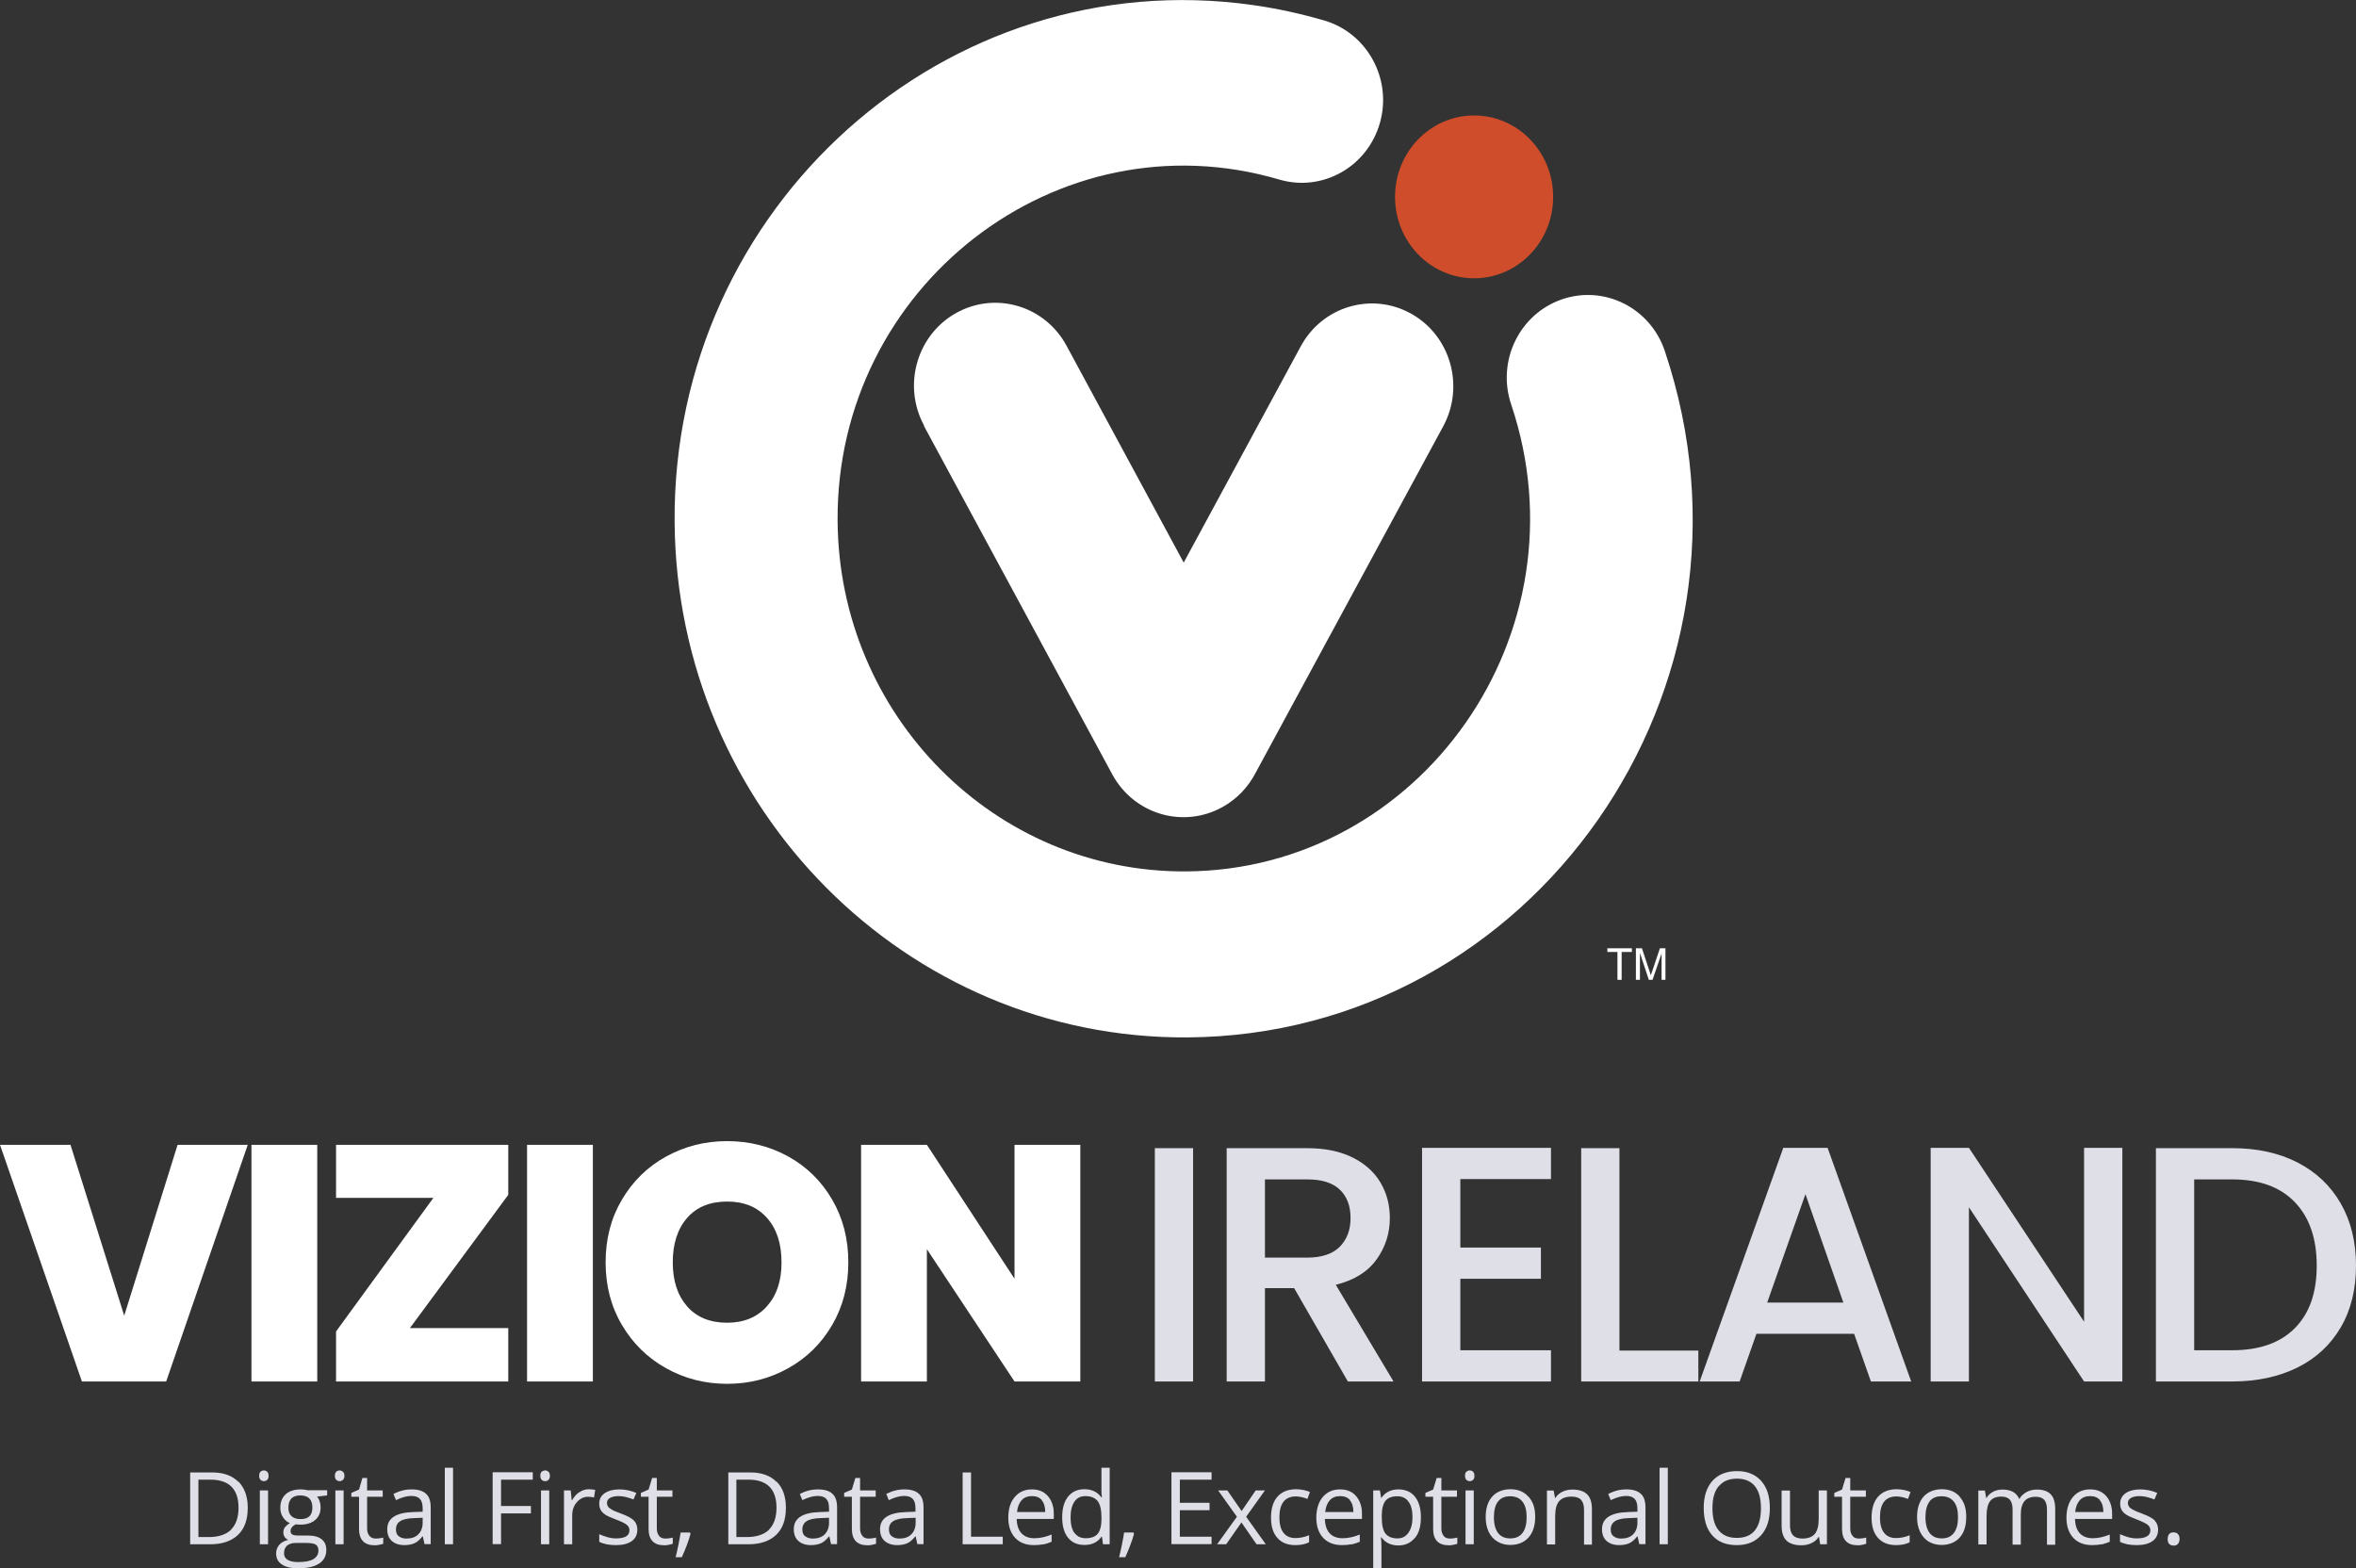
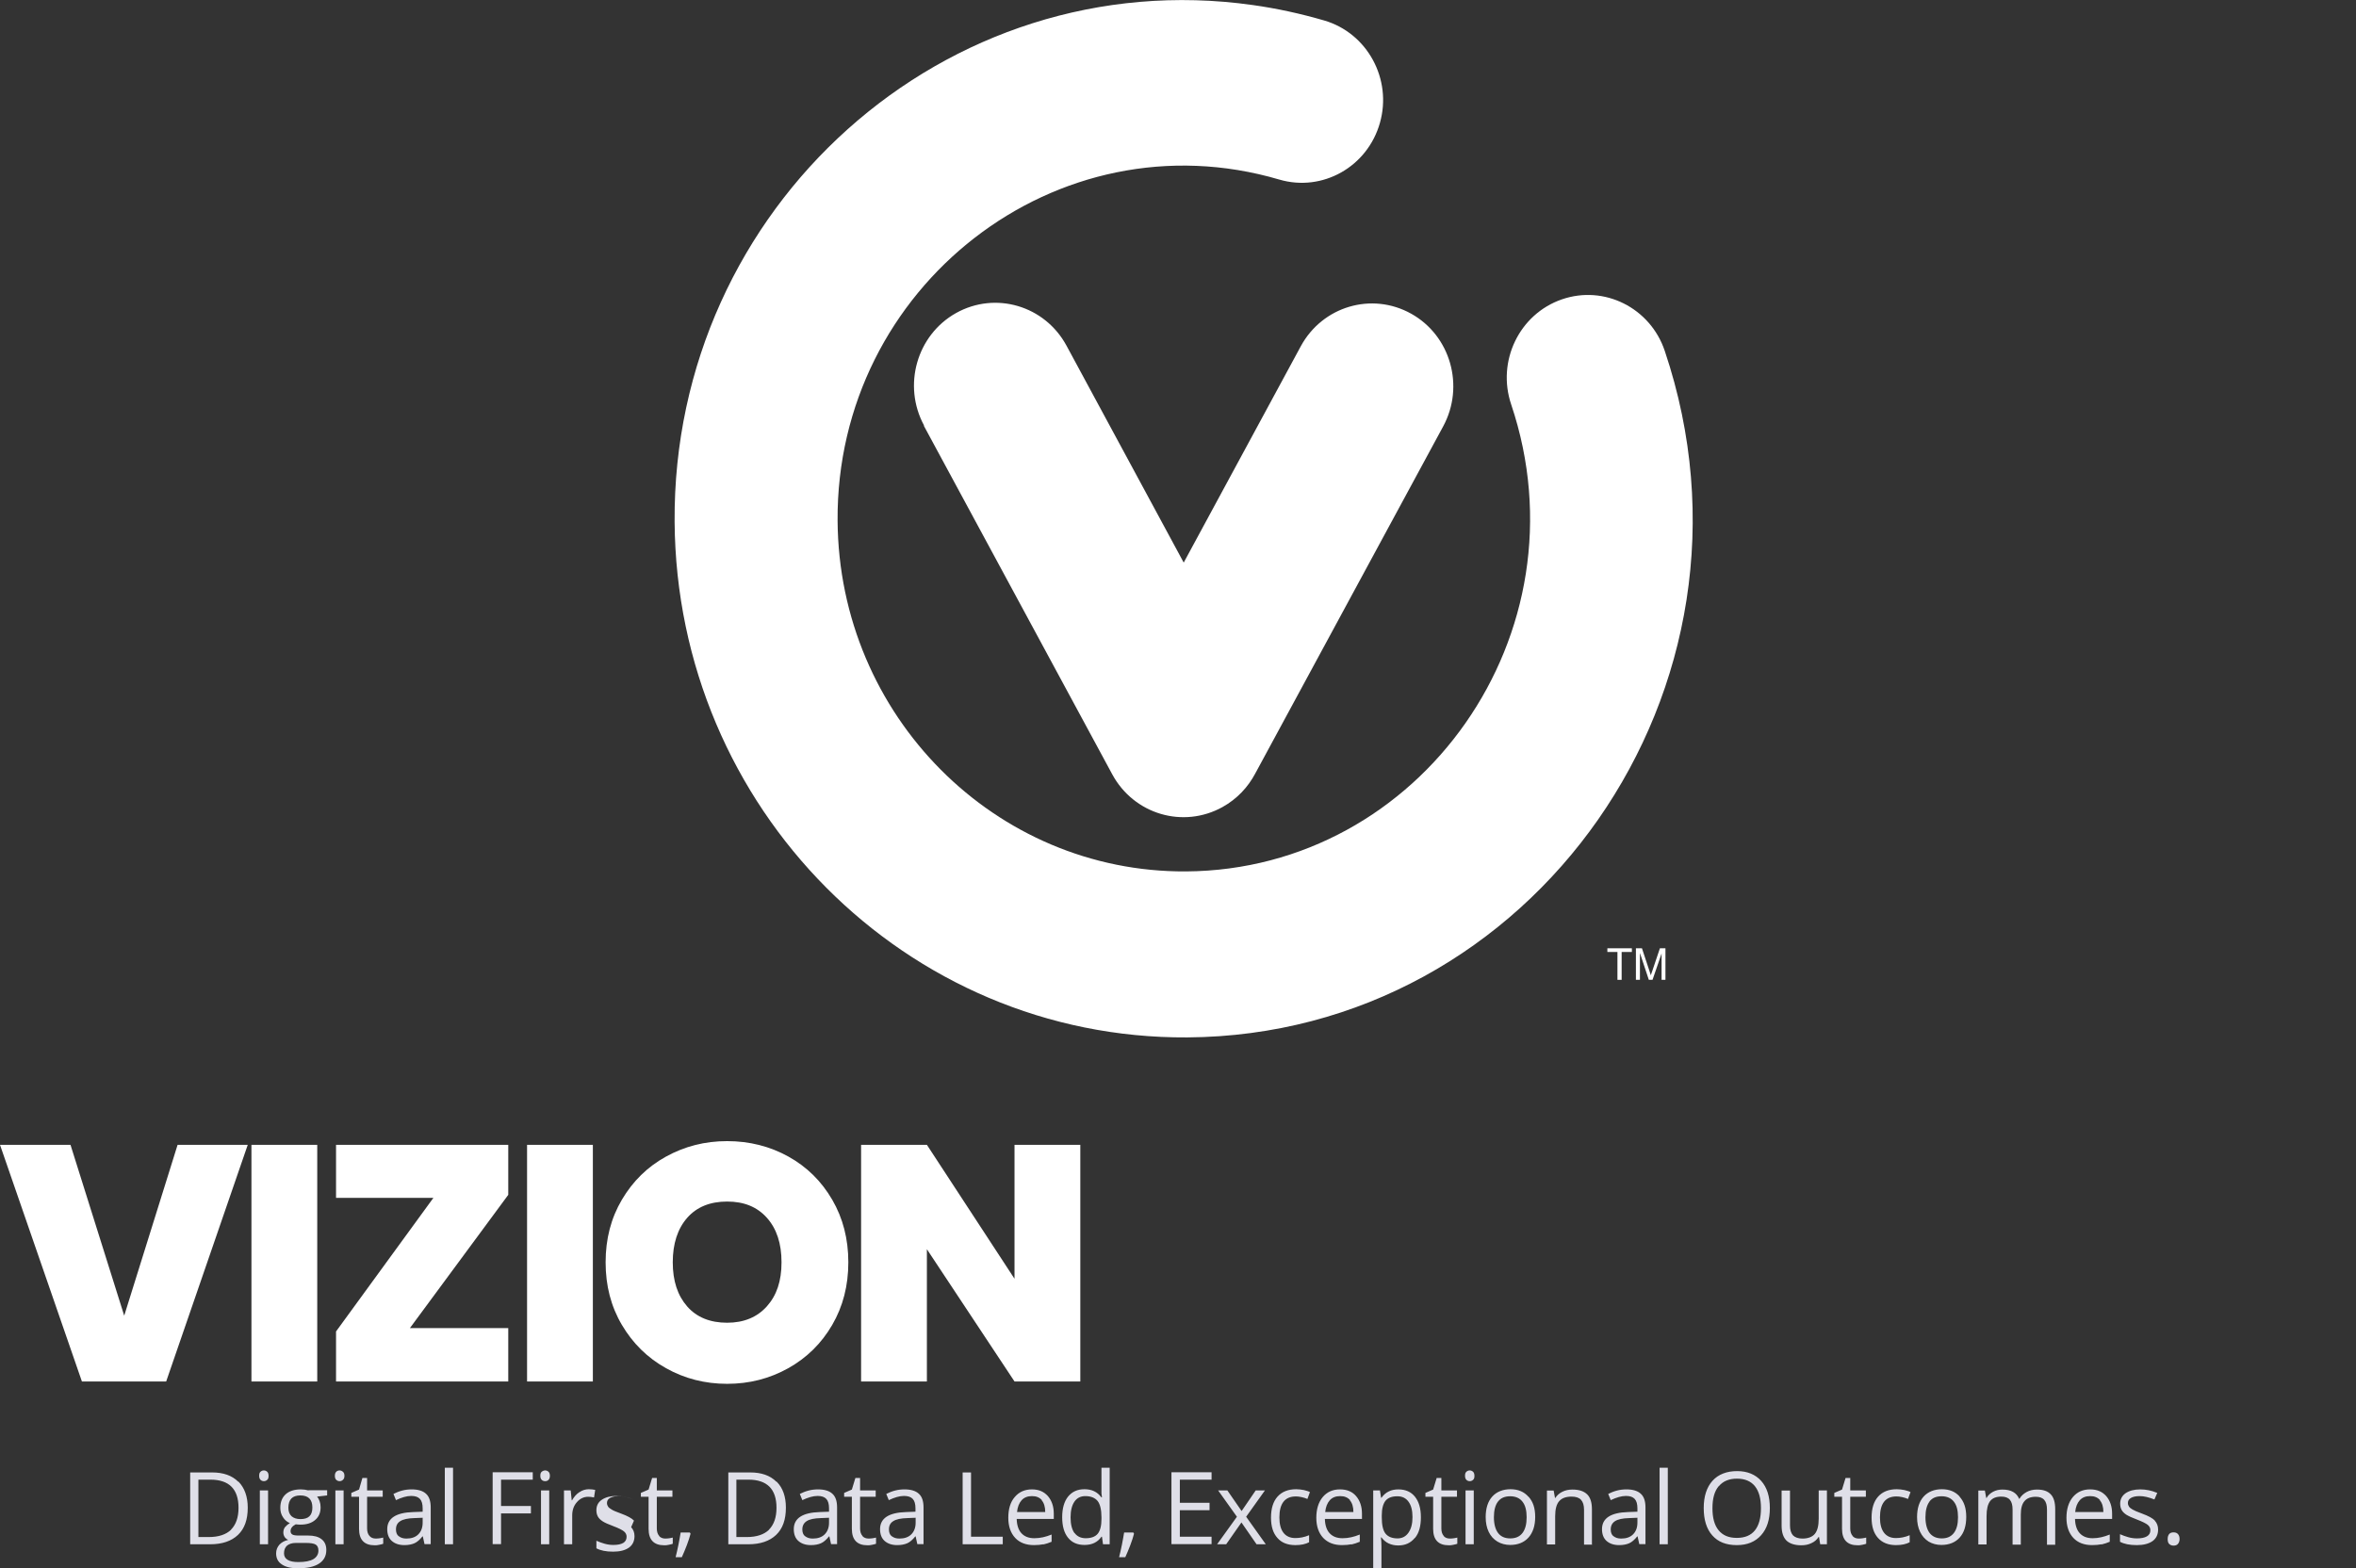
<svg xmlns="http://www.w3.org/2000/svg" id="Layer_2" width="140.36" height="93.45" viewBox="0 0 140.36 93.45">
  <rect x="0" y="0" width="140.36" height="93.45" fill="#333333" stroke="none" />
  <defs>
    <style>.cls-1{fill:#fff;}.cls-2{fill:none;}.cls-3{clip-path:url(#clippath-1);}.cls-4{fill:#d04d2b;}.cls-5{fill:#dfdfe8;}.cls-6{clip-path:url(#clippath);}</style>
    <clipPath id="clippath">
      <rect class="cls-2" width="140.36" height="93.45" />
    </clipPath>
    <clipPath id="clippath-1">
      <rect class="cls-2" width="140.36" height="93.45" />
    </clipPath>
  </defs>
  <g id="Layer_1-2">
    <g class="cls-6">
      <path class="cls-1" d="M55.05,25.35c-1.29-2.39-.43-5.39,1.91-6.7,2.35-1.31,5.29-.44,6.58,1.95l6.98,12.92,6.97-12.88c1.29-2.39,4.23-3.26,6.58-1.95,2.35,1.31,3.2,4.32,1.91,6.71l-11.2,20.69c-.43.81-1.08,1.51-1.94,1.99-2.35,1.31-5.29.44-6.58-1.95l-11.22-20.76Z" />
    </g>
    <polygon class="cls-1" points="96.36 58.38 96.36 56.72 95.76 56.72 95.76 56.5 97.22 56.5 97.22 56.72 96.61 56.72 96.61 58.38 96.36 58.38" />
    <g class="cls-3">
      <path class="cls-1" d="M97.46,58.38v-1.88h.36l.44,1.33c.04.12.07.22.09.28.02-.07.05-.17.1-.3l.44-1.31h.33v1.88h-.23v-1.57l-.54,1.57h-.22l-.53-1.6v1.6h-.23Z" />
      <path class="cls-1" d="M90.03,24.1c-.87-2.58.48-5.38,3.01-6.26,2.53-.88,5.28.5,6.14,3.07,6.74,20.04-7.84,40.77-28.45,40.9-16.74.1-30.42-13.65-30.54-30.72C40.06,12.34,56.34-2.28,74.63.3c1.43.2,2.85.51,4.26.92,2.57.75,4.06,3.49,3.32,6.1-.74,2.62-3.42,4.13-5.99,3.38-13.24-3.9-26.42,6.39-26.32,20.33.08,11.61,9.38,20.96,20.76,20.89,13.99-.09,23.95-14.21,19.37-27.82" />
-       <path class="cls-4" d="M87.82,6.88c2.6,0,4.71,2.17,4.71,4.85s-2.11,4.85-4.71,4.85-4.71-2.17-4.71-4.85,2.11-4.85,4.71-4.85" />
-       <path class="cls-5" d="M132.98,80.45h-2.26v-10.18h2.26c1.63,0,2.87.45,3.74,1.36.87.91,1.3,2.17,1.3,3.78s-.43,2.84-1.3,3.72-2.11,1.32-3.74,1.32M132.98,68.41h-4.54v13.9h4.54c1.48,0,2.78-.28,3.89-.83,1.11-.55,1.97-1.35,2.58-2.39s.91-2.27.91-3.68-.3-2.65-.91-3.71-1.47-1.87-2.58-2.44c-1.11-.57-2.41-.85-3.89-.85M126.44,68.39h-2.28v10.36l-6.86-10.36h-2.28v13.92h2.28v-10.38l6.86,10.38h2.28v-13.92ZM105.28,77.61l2.28-6.46,2.26,6.46h-4.54ZM111.46,82.31h2.4l-4.98-13.92h-2.64l-4.98,13.92h2.38l1-2.84h5.82l1,2.84ZM96.48,68.41h-2.28v13.9h6.98v-1.84h-4.7v-12.06ZM92.4,70.25v-1.86h-7.68v13.92h7.68v-1.86h-5.4v-4.26h4.8v-1.86h-4.8v-4.08h5.4ZM75.36,70.27h2.52c.87,0,1.51.2,1.94.61.43.41.64.97.64,1.69s-.22,1.29-.65,1.72c-.43.43-1.08.64-1.93.64h-2.52v-4.66ZM83.02,82.31l-3.44-5.76c1.09-.27,1.9-.77,2.43-1.51s.79-1.56.79-2.47c0-.77-.18-1.47-.55-2.1-.37-.63-.92-1.13-1.66-1.5-.74-.37-1.64-.56-2.71-.56h-4.8v13.9h2.28v-5.56h1.74l3.2,5.56h2.72ZM68.8,82.31h2.28v-13.9h-2.28v13.9Z" />
      <path class="cls-1" d="M64.36,68.21h-3.92v7.98l-5.22-7.98h-3.92v14.1h3.92v-7.88l5.22,7.88h3.92v-14.1ZM43.32,78.81c-1.01,0-1.81-.32-2.38-.97-.57-.65-.86-1.52-.86-2.63s.29-2,.86-2.65c.57-.65,1.37-.97,2.38-.97s1.79.32,2.37.97c.58.65.87,1.53.87,2.65s-.29,1.97-.87,2.62c-.58.65-1.37.98-2.37.98M43.32,82.45c1.32,0,2.53-.31,3.64-.93,1.11-.62,1.98-1.48,2.62-2.58.64-1.1.96-2.34.96-3.73s-.32-2.63-.96-3.73-1.51-1.96-2.61-2.57c-1.1-.61-2.32-.92-3.65-.92s-2.53.31-3.64.92c-1.11.61-1.98,1.47-2.63,2.57-.65,1.1-.97,2.34-.97,3.73s.32,2.63.97,3.73c.65,1.1,1.52,1.96,2.63,2.58,1.11.62,2.32.93,3.64.93M31.4,82.31h3.92v-14.1h-3.92v14.1ZM30.28,71.19v-2.98h-10.26v3.16h5.8l-5.8,7.96v2.98h10.26v-3.18h-5.86l5.86-7.94ZM14.98,82.31h3.92v-14.1h-3.92v14.1ZM10.58,68.21l-3.18,10.18-3.2-10.18H0l4.88,14.1h5.02l4.86-14.1h-4.18Z" />
-       <path class="cls-5" d="M129.24,92c.07.06.15.09.25.09.11,0,.2-.03.26-.1.06-.07.1-.17.1-.29s-.03-.23-.1-.3c-.06-.07-.15-.1-.26-.1s-.2.03-.26.1c-.06.07-.09.17-.09.3,0,.14.03.24.1.3M128.38,90.6c-.13-.14-.39-.28-.77-.42-.28-.1-.46-.18-.56-.24-.1-.06-.17-.11-.21-.17-.04-.06-.07-.13-.07-.22,0-.13.06-.23.18-.3.12-.07.29-.11.52-.11.26,0,.55.07.88.2l.17-.39c-.33-.14-.67-.21-1.01-.21-.37,0-.66.08-.88.23-.21.15-.32.36-.32.62,0,.15.03.27.09.38.06.11.16.2.28.28.13.08.34.18.64.29.31.12.53.23.63.31.11.09.16.2.16.32,0,.17-.07.29-.21.37-.14.08-.33.12-.59.12-.16,0-.33-.02-.51-.07-.18-.05-.34-.11-.5-.18v.45c.24.13.57.2,1,.2.4,0,.71-.08.94-.24.22-.16.33-.39.33-.69,0-.21-.07-.39-.2-.53M125.1,89.39c.14.16.21.4.21.7h-1.68c.03-.3.12-.53.27-.7.15-.17.36-.25.62-.25s.45.08.59.24M125.2,92.02c.15-.03.32-.09.49-.16v-.43c-.34.14-.68.22-1.02.22-.33,0-.58-.1-.76-.29-.18-.19-.28-.48-.29-.86h2.21v-.31c0-.43-.12-.78-.35-1.05-.24-.27-.55-.4-.96-.4-.43,0-.77.15-1.03.46-.25.3-.38.72-.38,1.23s.14.91.41,1.2c.27.29.65.43,1.12.43.22,0,.4-.02.56-.05M122.44,92.01v-2.09c0-.41-.09-.71-.27-.89-.18-.19-.45-.28-.82-.28-.23,0-.44.05-.62.15-.18.1-.32.23-.42.4h-.02c-.15-.36-.48-.55-.99-.55-.21,0-.39.04-.56.13-.17.09-.3.21-.39.37h-.02l-.08-.44h-.39v3.21h.49v-1.68c0-.42.07-.71.21-.9.14-.18.36-.27.67-.27.23,0,.4.06.51.19.11.13.16.32.16.58v2.09h.49v-1.79c0-.36.07-.63.22-.8.14-.17.37-.26.67-.26.23,0,.4.06.51.19.11.13.16.32.16.58v2.09h.49ZM114.95,89.46c.16-.21.4-.31.72-.31s.57.11.73.32c.17.21.25.52.25.93s-.08.72-.25.94-.41.32-.72.32-.56-.11-.72-.32c-.16-.21-.25-.53-.25-.94s.08-.72.24-.93M116.76,89.18c-.26-.3-.62-.45-1.07-.45s-.83.15-1.09.44c-.26.29-.39.7-.39,1.22,0,.34.06.63.18.88.12.25.29.44.51.58.22.13.48.2.76.2.46,0,.83-.15,1.09-.44.26-.29.39-.7.39-1.23s-.13-.91-.4-1.21M113.77,91.9v-.43c-.28.12-.56.17-.82.17-.31,0-.55-.11-.71-.32-.16-.21-.24-.51-.24-.91,0-.83.33-1.25.98-1.25.1,0,.21.01.34.04.13.03.24.06.35.11l.15-.41c-.09-.05-.21-.08-.36-.12-.15-.03-.31-.05-.46-.05-.48,0-.85.15-1.11.44-.26.29-.39.71-.39,1.25s.13.93.38,1.21c.26.29.62.43,1.08.43.33,0,.6-.06.81-.17M110.37,91.51c-.09-.1-.14-.25-.14-.44v-1.89h.93v-.38h-.93v-.74h-.28l-.21.69-.46.2v.23h.46v1.91c0,.65.31.98.93.98.08,0,.17,0,.28-.03.1-.02.18-.04.23-.06v-.37s-.11.03-.19.04c-.08.01-.16.02-.25.02-.16,0-.29-.05-.38-.16M106.14,88.8v2.1c0,.41.1.7.29.89.19.18.49.28.88.28.23,0,.43-.04.61-.13.18-.08.32-.2.42-.36h.03l.07.43h.4v-3.21h-.49v1.69c0,.42-.08.72-.23.9-.15.18-.4.28-.74.28-.25,0-.44-.07-.56-.19-.12-.13-.18-.33-.18-.59v-2.08h-.49ZM102.4,88.55c.25-.3.61-.45,1.08-.45s.83.15,1.07.45c.24.3.36.73.36,1.31s-.12,1.02-.36,1.32c-.24.3-.6.45-1.08.45s-.83-.15-1.08-.45-.37-.74-.37-1.32.12-1.01.37-1.31M104.93,88.24c-.35-.39-.83-.59-1.44-.59s-1.12.19-1.47.58c-.34.38-.52.92-.52,1.62s.17,1.25.51,1.63c.34.39.83.58,1.46.58s1.1-.2,1.45-.59c.35-.39.52-.93.52-1.62s-.17-1.23-.52-1.62M99.36,87.45h-.49v4.56h.49v-4.56ZM96.12,91.53c-.11-.09-.16-.23-.16-.4,0-.23.09-.39.26-.5.17-.11.45-.17.84-.18l.49-.02v.29c0,.3-.09.53-.26.7-.17.17-.41.25-.71.25-.19,0-.34-.05-.45-.14M98.03,92.01v-2.19c0-.38-.09-.65-.28-.82-.18-.17-.47-.26-.85-.26-.19,0-.38.02-.57.07-.19.05-.36.12-.52.2l.15.37c.34-.16.64-.25.91-.25.24,0,.41.06.52.18.11.12.16.31.16.56v.2l-.55.02c-1.04.03-1.56.37-1.56,1.02,0,.3.09.54.27.7.18.16.43.25.75.25.24,0,.44-.04.6-.11.16-.07.32-.21.48-.41h.02l.1.46h.36ZM94.84,92.01v-2.09c0-.41-.1-.71-.29-.89-.2-.19-.49-.28-.87-.28-.22,0-.42.04-.6.13s-.32.21-.42.37h-.02l-.08-.44h-.4v3.21h.49v-1.68c0-.42.08-.72.24-.9.16-.18.4-.27.74-.27.25,0,.44.06.56.19.12.13.18.33.18.59v2.08h.49ZM89.25,89.46c.16-.21.4-.31.72-.31s.57.11.73.32c.17.21.25.52.25.93s-.08.72-.25.94-.41.32-.73.32-.56-.11-.72-.32c-.16-.21-.25-.53-.25-.94s.08-.72.24-.93M91.06,89.18c-.26-.3-.62-.45-1.07-.45s-.83.15-1.09.44c-.26.29-.39.7-.39,1.22,0,.34.06.63.18.88.12.25.29.44.52.58.22.13.48.2.76.2.46,0,.83-.15,1.09-.44.26-.29.4-.7.4-1.23s-.13-.91-.4-1.21M87.36,88.17c.05.05.12.08.2.08s.15-.03.2-.08c.06-.05.08-.13.08-.24s-.03-.19-.08-.24c-.06-.05-.12-.08-.2-.08-.08,0-.15.03-.2.08-.06.05-.08.13-.08.24s.03.19.08.24M87.8,88.8h-.49v3.21h.49v-3.21ZM86.01,91.51c-.09-.1-.14-.25-.14-.44v-1.89h.93v-.38h-.93v-.74h-.28l-.21.69-.46.2v.23h.46v1.91c0,.65.31.98.93.98.08,0,.17,0,.28-.03.1-.02.18-.04.23-.06v-.37s-.11.03-.19.04c-.08.01-.16.02-.25.02-.16,0-.29-.05-.38-.16M83.91,89.47c.16.21.24.52.24.92s-.08.7-.24.93c-.16.23-.38.34-.65.34-.33,0-.57-.1-.72-.29-.15-.19-.22-.52-.22-.97v-.11c0-.4.08-.69.22-.87.15-.18.38-.27.71-.27.29,0,.51.11.66.32M84.3,91.63c.24-.29.35-.7.35-1.23s-.12-.93-.35-1.22c-.23-.29-.56-.44-.99-.44-.22,0-.41.04-.57.12-.17.08-.31.2-.44.38h-.02l-.07-.44h-.4v4.65h.49v-1.32c0-.17-.01-.35-.03-.53h.03c.12.16.26.28.43.36.17.08.36.12.57.12.42,0,.74-.15.98-.44M80.42,89.39c.14.16.21.4.21.7h-1.68c.03-.3.12-.53.27-.7.15-.17.36-.25.62-.25s.45.08.59.24M80.52,92.02c.15-.03.32-.09.49-.16v-.43c-.34.14-.68.22-1.03.22-.33,0-.58-.1-.76-.29-.18-.19-.28-.48-.29-.86h2.21v-.31c0-.43-.12-.78-.35-1.05-.23-.27-.55-.4-.96-.4-.43,0-.77.15-1.03.46-.25.3-.38.72-.38,1.23s.14.91.41,1.2c.28.29.65.43,1.12.43.22,0,.4-.02.56-.05M77.99,91.9v-.43c-.28.12-.56.17-.82.17-.31,0-.55-.11-.71-.32s-.24-.51-.24-.91c0-.83.33-1.25.98-1.25.1,0,.21.01.34.04.13.03.24.06.35.11l.15-.41c-.09-.05-.21-.08-.36-.12-.15-.03-.31-.05-.46-.05-.48,0-.85.15-1.11.44-.26.29-.39.71-.39,1.25s.13.93.38,1.21c.25.29.61.43,1.08.43.33,0,.6-.06.81-.17M72.5,92.01h.55l.91-1.3.9,1.3h.55l-1.17-1.64,1.12-1.57h-.55l-.84,1.23-.85-1.23h-.55l1.12,1.57-1.18,1.64ZM72.18,91.56h-1.89v-1.58h1.77v-.44h-1.77v-1.38h1.89v-.44h-2.39v4.28h2.39v-.45ZM66.97,91.31c-.03.18-.07.42-.13.72-.06.3-.12.55-.17.75h.37c.1-.22.2-.46.3-.72.1-.26.17-.49.22-.68l-.04-.07h-.53ZM64.01,91.34c-.15-.21-.23-.52-.23-.93s.08-.72.23-.94c.15-.22.37-.33.65-.33.33,0,.57.1.73.29.15.19.23.52.23.97v.1c0,.4-.07.69-.22.88-.15.18-.39.27-.72.27-.29,0-.51-.11-.66-.31M65.71,92.01h.4v-4.56h-.49v1.53s.03.23.03.23h-.04c-.23-.32-.57-.48-1-.48s-.74.15-.98.44c-.23.29-.35.7-.35,1.23s.12.94.35,1.22c.23.29.56.43.98.43.45,0,.78-.16,1.01-.49h.03l.06.43ZM62.06,89.39c.14.16.21.4.21.7h-1.68c.03-.3.12-.53.27-.7.15-.17.36-.25.62-.25s.45.08.59.24M62.16,92.02c.15-.03.32-.09.49-.16v-.43c-.34.14-.68.22-1.03.22-.33,0-.58-.1-.76-.29-.18-.19-.28-.48-.29-.86h2.21v-.31c0-.43-.12-.78-.35-1.05-.24-.27-.55-.4-.95-.4-.43,0-.77.15-1.03.46-.26.3-.38.72-.38,1.23s.14.91.41,1.2c.27.29.65.43,1.12.43.22,0,.4-.02.56-.05M59.74,92.01v-.45h-1.89v-3.83h-.5v4.28h2.39ZM53.12,91.53c-.11-.09-.16-.23-.16-.4,0-.23.08-.39.26-.5.17-.11.45-.17.84-.18l.49-.02v.29c0,.3-.09.53-.26.7-.17.17-.41.25-.71.25-.19,0-.34-.05-.45-.14M55.02,92.01v-2.19c0-.38-.09-.65-.28-.82-.18-.17-.47-.26-.85-.26-.19,0-.38.02-.57.07-.19.05-.36.12-.52.2l.15.37c.34-.16.64-.25.91-.25.24,0,.41.06.52.18.11.12.16.31.16.56v.2l-.55.02c-1.04.03-1.56.37-1.56,1.02,0,.3.09.54.27.7s.43.25.75.25c.24,0,.44-.04.6-.11s.32-.21.48-.41h.02l.1.46h.36ZM51.38,91.51c-.09-.1-.14-.25-.14-.44v-1.89h.93v-.38h-.93v-.74h-.28l-.21.69-.46.2v.23h.46v1.91c0,.65.31.98.93.98.08,0,.17,0,.28-.03.1-.02.18-.04.23-.06v-.37s-.11.03-.19.04c-.08.01-.16.02-.25.02-.16,0-.29-.05-.38-.16M47.96,91.53c-.11-.09-.16-.23-.16-.4,0-.23.09-.39.26-.5.17-.11.45-.17.84-.18l.49-.02v.29c0,.3-.09.53-.26.7-.17.17-.41.25-.71.25-.19,0-.34-.05-.45-.14M49.87,92.01v-2.19c0-.38-.09-.65-.28-.82-.18-.17-.47-.26-.85-.26-.19,0-.38.02-.57.07-.19.05-.36.12-.52.2l.15.37c.34-.16.64-.25.91-.25.24,0,.41.06.52.18.11.12.16.31.16.56v.2l-.54.02c-1.04.03-1.56.37-1.56,1.02,0,.3.09.54.27.7s.43.25.75.25c.24,0,.44-.04.6-.11.16-.07.32-.21.48-.41h.02l.1.46h.36ZM45.82,91.14c-.3.29-.74.44-1.34.44h-.61v-3.42h.72c.55,0,.97.14,1.25.42.28.28.42.7.42,1.26s-.15,1-.45,1.3M46.25,88.28c-.37-.37-.89-.55-1.55-.55h-1.31v4.28h1.19c.72,0,1.27-.19,1.66-.56s.58-.91.58-1.62c0-.66-.18-1.18-.55-1.55M40.55,91.31c-.03.18-.07.42-.13.72-.06.3-.12.55-.17.75h.37c.1-.22.2-.46.3-.72.1-.26.17-.49.22-.68l-.04-.07h-.53ZM39.27,91.51c-.09-.1-.14-.25-.14-.44v-1.89h.93v-.38h-.93v-.74h-.28l-.21.69-.46.2v.23h.46v1.91c0,.65.31.98.93.98.08,0,.17,0,.28-.03.1-.02.18-.04.23-.06v-.37s-.11.03-.19.04c-.08.01-.16.02-.25.02-.16,0-.29-.05-.38-.16M37.77,90.6c-.13-.14-.39-.28-.77-.42-.28-.1-.47-.18-.56-.24-.1-.06-.17-.11-.21-.17-.04-.06-.07-.13-.07-.22,0-.13.06-.23.18-.3.12-.07.29-.11.52-.11.26,0,.55.07.88.2l.17-.39c-.33-.14-.67-.21-1.01-.21-.37,0-.66.08-.88.23s-.32.36-.32.62c0,.15.03.27.09.38.06.11.16.2.28.28s.34.18.64.29c.32.12.53.23.63.31.11.09.16.2.16.32,0,.17-.07.29-.2.37-.14.08-.33.12-.59.12-.16,0-.33-.02-.51-.07-.18-.05-.34-.11-.5-.18v.45c.24.13.57.2,1,.2.4,0,.71-.08.94-.24.22-.16.33-.39.33-.69,0-.21-.07-.39-.2-.53M34.51,88.91c-.17.11-.31.27-.43.48h-.02l-.06-.59h-.4v3.21h.49v-1.72c0-.31.09-.58.28-.79.18-.21.41-.32.67-.32.1,0,.22.01.35.04l.07-.45c-.11-.02-.24-.04-.38-.04-.2,0-.39.06-.55.17M32.27,88.17c.05.05.12.08.21.08s.15-.03.2-.08.08-.13.08-.24-.03-.19-.08-.24c-.06-.05-.12-.08-.2-.08-.08,0-.15.03-.21.08-.06.05-.08.13-.08.24s.03.19.08.24M32.72,88.8h-.49v3.21h.49v-3.21ZM29.85,90.17h1.78v-.44h-1.78v-1.57h1.89v-.44h-2.39v4.28h.5v-1.83ZM26.99,87.45h-.49v4.56h.49v-4.56ZM23.75,91.53c-.11-.09-.16-.23-.16-.4,0-.23.08-.39.26-.5.17-.11.45-.17.84-.18l.49-.02v.29c0,.3-.09.53-.26.7-.17.17-.41.25-.71.25-.19,0-.34-.05-.45-.14M25.66,92.01v-2.19c0-.38-.09-.65-.28-.82-.18-.17-.47-.26-.85-.26-.19,0-.38.02-.57.07-.19.05-.36.12-.52.2l.15.37c.34-.16.64-.25.91-.25.24,0,.41.06.52.18.11.12.16.31.16.56v.2l-.55.02c-1.04.03-1.56.37-1.56,1.02,0,.3.09.54.27.7.18.16.43.25.75.25.24,0,.44-.04.6-.11.16-.07.32-.21.48-.41h.02l.1.46h.36ZM22.01,91.51c-.09-.1-.14-.25-.14-.44v-1.89h.93v-.38h-.93v-.74h-.28l-.2.69-.46.2v.23h.46v1.91c0,.65.31.98.93.98.08,0,.17,0,.28-.03.1-.02.18-.04.23-.06v-.37s-.11.03-.19.04c-.08.01-.16.02-.25.02-.16,0-.29-.05-.38-.16M20.03,88.17c.06.05.12.08.2.08s.15-.03.2-.08c.06-.05.09-.13.09-.24s-.03-.19-.09-.24c-.06-.05-.12-.08-.2-.08-.08,0-.15.03-.2.08-.05.05-.08.13-.08.24s.03.19.08.24M20.47,88.8h-.49v3.21h.49v-3.21ZM17.36,89.28c.12-.12.3-.18.53-.18.48,0,.72.24.72.72s-.24.69-.71.69c-.23,0-.4-.06-.53-.17-.13-.12-.19-.29-.19-.51,0-.24.06-.42.18-.55M17.1,92.09c.12-.1.3-.16.52-.16h.58c.3,0,.5.03.61.1.11.07.16.19.16.36,0,.21-.1.38-.29.5-.2.12-.5.18-.91.18-.27,0-.48-.04-.63-.13-.15-.09-.22-.22-.22-.39,0-.2.06-.35.18-.46M18.37,88.8c-.14-.04-.29-.06-.45-.06-.39,0-.69.1-.9.29-.21.19-.32.46-.32.81,0,.21.05.4.16.56.1.16.24.28.41.35-.14.08-.23.17-.3.25-.06.09-.09.19-.09.31,0,.1.03.19.08.27.06.08.12.13.21.17-.23.05-.4.15-.53.29-.12.14-.19.31-.19.51,0,.29.11.51.34.66.23.16.55.23.97.23.55,0,.96-.09,1.25-.28.29-.19.43-.46.43-.81,0-.28-.09-.49-.28-.64-.19-.15-.45-.22-.8-.22h-.57c-.18,0-.3-.02-.37-.06-.07-.04-.11-.11-.11-.2,0-.17.1-.3.31-.41.08.01.17.02.27.02.38,0,.67-.09.89-.28.22-.19.32-.44.32-.75,0-.14-.02-.26-.06-.37-.04-.11-.09-.2-.15-.27l.6-.07v-.31h-1.11ZM15.52,88.17c.05.05.12.08.2.08s.15-.03.2-.08c.06-.05.08-.13.08-.24s-.03-.19-.08-.24c-.06-.05-.12-.08-.2-.08-.08,0-.15.03-.2.08-.06.05-.08.13-.08.24s.03.19.08.24M15.97,88.8h-.49v3.21h.49v-3.21ZM13.77,91.14c-.3.29-.74.44-1.34.44h-.61v-3.42h.72c.55,0,.97.14,1.25.42.28.28.42.7.42,1.26s-.15,1-.45,1.3M14.19,88.28c-.37-.37-.89-.55-1.55-.55h-1.31v4.28h1.19c.72,0,1.27-.19,1.66-.56s.58-.91.58-1.62c0-.66-.19-1.18-.55-1.55" />
+       <path class="cls-5" d="M129.24,92c.07.06.15.09.25.09.11,0,.2-.03.26-.1.06-.07.1-.17.1-.29s-.03-.23-.1-.3c-.06-.07-.15-.1-.26-.1s-.2.03-.26.1c-.06.07-.09.17-.09.3,0,.14.03.24.1.3M128.38,90.6c-.13-.14-.39-.28-.77-.42-.28-.1-.46-.18-.56-.24-.1-.06-.17-.11-.21-.17-.04-.06-.07-.13-.07-.22,0-.13.06-.23.18-.3.12-.07.29-.11.52-.11.26,0,.55.07.88.2l.17-.39c-.33-.14-.67-.21-1.01-.21-.37,0-.66.08-.88.23-.21.15-.32.36-.32.62,0,.15.03.27.09.38.06.11.16.2.28.28.13.08.34.18.64.29.31.12.53.23.63.31.11.09.16.2.16.32,0,.17-.07.29-.21.37-.14.08-.33.12-.59.12-.16,0-.33-.02-.51-.07-.18-.05-.34-.11-.5-.18v.45c.24.13.57.2,1,.2.4,0,.71-.08.94-.24.22-.16.33-.39.33-.69,0-.21-.07-.39-.2-.53M125.1,89.39c.14.16.21.4.21.7h-1.68c.03-.3.12-.53.27-.7.15-.17.36-.25.62-.25s.45.08.59.24M125.2,92.02c.15-.03.32-.09.49-.16v-.43c-.34.14-.68.22-1.02.22-.33,0-.58-.1-.76-.29-.18-.19-.28-.48-.29-.86h2.21v-.31c0-.43-.12-.78-.35-1.05-.24-.27-.55-.4-.96-.4-.43,0-.77.15-1.03.46-.25.3-.38.72-.38,1.23s.14.91.41,1.2c.27.29.65.43,1.12.43.22,0,.4-.02.56-.05M122.44,92.01v-2.09c0-.41-.09-.71-.27-.89-.18-.19-.45-.28-.82-.28-.23,0-.44.05-.62.15-.18.1-.32.23-.42.4h-.02c-.15-.36-.48-.55-.99-.55-.21,0-.39.04-.56.13-.17.09-.3.21-.39.37h-.02l-.08-.44h-.39v3.21h.49v-1.68c0-.42.07-.71.21-.9.14-.18.36-.27.67-.27.23,0,.4.06.51.19.11.13.16.32.16.58v2.09h.49v-1.79c0-.36.07-.63.22-.8.14-.17.37-.26.67-.26.23,0,.4.06.51.19.11.13.16.32.16.58v2.09h.49ZM114.95,89.46c.16-.21.4-.31.72-.31s.57.11.73.32c.17.21.25.52.25.93s-.08.72-.25.94-.41.32-.72.32-.56-.11-.72-.32c-.16-.21-.25-.53-.25-.94s.08-.72.24-.93M116.76,89.18c-.26-.3-.62-.45-1.07-.45s-.83.15-1.09.44c-.26.29-.39.7-.39,1.22,0,.34.06.63.18.88.12.25.29.44.51.58.22.13.48.2.76.2.46,0,.83-.15,1.09-.44.26-.29.39-.7.39-1.23s-.13-.91-.4-1.21M113.77,91.9v-.43c-.28.12-.56.17-.82.17-.31,0-.55-.11-.71-.32-.16-.21-.24-.51-.24-.91,0-.83.33-1.25.98-1.25.1,0,.21.01.34.04.13.03.24.06.35.11l.15-.41c-.09-.05-.21-.08-.36-.12-.15-.03-.31-.05-.46-.05-.48,0-.85.15-1.11.44-.26.29-.39.71-.39,1.25s.13.93.38,1.21c.26.29.62.43,1.08.43.33,0,.6-.06.81-.17M110.37,91.51c-.09-.1-.14-.25-.14-.44v-1.89h.93v-.38h-.93v-.74h-.28l-.21.69-.46.2v.23h.46v1.91c0,.65.31.98.93.98.08,0,.17,0,.28-.03.1-.02.18-.04.23-.06v-.37s-.11.03-.19.04c-.08.01-.16.02-.25.02-.16,0-.29-.05-.38-.16M106.14,88.8v2.1c0,.41.1.7.29.89.19.18.49.28.88.28.23,0,.43-.04.61-.13.18-.08.32-.2.42-.36h.03l.07.43h.4v-3.21h-.49v1.69c0,.42-.08.72-.23.9-.15.18-.4.28-.74.28-.25,0-.44-.07-.56-.19-.12-.13-.18-.33-.18-.59v-2.08h-.49ZM102.4,88.55c.25-.3.61-.45,1.08-.45s.83.15,1.07.45c.24.3.36.73.36,1.31s-.12,1.02-.36,1.32c-.24.3-.6.45-1.08.45s-.83-.15-1.08-.45-.37-.74-.37-1.32.12-1.01.37-1.31M104.93,88.24c-.35-.39-.83-.59-1.44-.59s-1.12.19-1.47.58c-.34.38-.52.92-.52,1.62s.17,1.25.51,1.63c.34.39.83.58,1.46.58s1.1-.2,1.45-.59c.35-.39.52-.93.52-1.62s-.17-1.23-.52-1.62M99.36,87.45h-.49v4.56h.49v-4.56ZM96.12,91.53c-.11-.09-.16-.23-.16-.4,0-.23.09-.39.26-.5.17-.11.45-.17.84-.18l.49-.02v.29c0,.3-.09.53-.26.7-.17.17-.41.25-.71.25-.19,0-.34-.05-.45-.14M98.03,92.01v-2.19c0-.38-.09-.65-.28-.82-.18-.17-.47-.26-.85-.26-.19,0-.38.02-.57.07-.19.05-.36.12-.52.2l.15.37c.34-.16.64-.25.91-.25.24,0,.41.06.52.18.11.12.16.31.16.56v.2l-.55.02c-1.04.03-1.56.37-1.56,1.02,0,.3.09.54.27.7.18.16.43.25.75.25.24,0,.44-.04.6-.11.16-.07.32-.21.48-.41h.02l.1.46h.36ZM94.84,92.01v-2.09c0-.41-.1-.71-.29-.89-.2-.19-.49-.28-.87-.28-.22,0-.42.04-.6.13s-.32.21-.42.37h-.02l-.08-.44h-.4v3.21h.49v-1.68c0-.42.08-.72.24-.9.16-.18.4-.27.74-.27.25,0,.44.06.56.19.12.13.18.33.18.59v2.08h.49ZM89.25,89.46c.16-.21.4-.31.72-.31s.57.11.73.32c.17.21.25.52.25.93s-.08.72-.25.94-.41.32-.73.32-.56-.11-.72-.32c-.16-.21-.25-.53-.25-.94s.08-.72.24-.93M91.06,89.18c-.26-.3-.62-.45-1.07-.45s-.83.15-1.09.44c-.26.29-.39.7-.39,1.22,0,.34.06.63.18.88.12.25.29.44.52.58.22.13.48.2.76.2.46,0,.83-.15,1.09-.44.26-.29.4-.7.4-1.23s-.13-.91-.4-1.21M87.36,88.17c.05.05.12.08.2.08s.15-.03.2-.08c.06-.05.08-.13.08-.24s-.03-.19-.08-.24c-.06-.05-.12-.08-.2-.08-.08,0-.15.03-.2.08-.06.05-.08.13-.08.24s.03.19.08.24M87.8,88.8h-.49v3.21h.49v-3.21ZM86.01,91.51c-.09-.1-.14-.25-.14-.44v-1.89h.93v-.38h-.93v-.74h-.28l-.21.69-.46.2v.23h.46v1.91c0,.65.31.98.93.98.08,0,.17,0,.28-.03.1-.02.18-.04.23-.06v-.37s-.11.03-.19.04c-.08.01-.16.02-.25.02-.16,0-.29-.05-.38-.16M83.91,89.47c.16.21.24.52.24.92s-.08.7-.24.93c-.16.23-.38.34-.65.34-.33,0-.57-.1-.72-.29-.15-.19-.22-.52-.22-.97v-.11c0-.4.08-.69.22-.87.15-.18.38-.27.71-.27.29,0,.51.11.66.32M84.3,91.63c.24-.29.35-.7.35-1.23s-.12-.93-.35-1.22c-.23-.29-.56-.44-.99-.44-.22,0-.41.04-.57.12-.17.08-.31.2-.44.38h-.02l-.07-.44h-.4v4.65h.49v-1.32c0-.17-.01-.35-.03-.53h.03c.12.16.26.28.43.36.17.08.36.12.57.12.42,0,.74-.15.98-.44M80.42,89.39c.14.16.21.4.21.7h-1.68c.03-.3.12-.53.27-.7.15-.17.36-.25.62-.25s.45.08.59.24M80.52,92.02c.15-.03.32-.09.49-.16v-.43c-.34.14-.68.22-1.03.22-.33,0-.58-.1-.76-.29-.18-.19-.28-.48-.29-.86h2.21v-.31c0-.43-.12-.78-.35-1.05-.23-.27-.55-.4-.96-.4-.43,0-.77.15-1.03.46-.25.3-.38.72-.38,1.23s.14.91.41,1.2c.28.29.65.43,1.12.43.22,0,.4-.02.56-.05M77.99,91.9v-.43c-.28.12-.56.17-.82.17-.31,0-.55-.11-.71-.32s-.24-.51-.24-.91c0-.83.33-1.25.98-1.25.1,0,.21.01.34.04.13.03.24.06.35.11l.15-.41c-.09-.05-.21-.08-.36-.12-.15-.03-.31-.05-.46-.05-.48,0-.85.15-1.11.44-.26.29-.39.71-.39,1.25s.13.93.38,1.21c.25.29.61.43,1.08.43.33,0,.6-.06.81-.17M72.5,92.01h.55l.91-1.3.9,1.3h.55l-1.17-1.64,1.12-1.57h-.55l-.84,1.23-.85-1.23h-.55l1.12,1.57-1.18,1.64ZM72.18,91.56h-1.89v-1.58h1.77v-.44h-1.77v-1.38h1.89v-.44h-2.39v4.28h2.39v-.45ZM66.97,91.31c-.03.18-.07.42-.13.72-.06.3-.12.55-.17.75h.37c.1-.22.2-.46.3-.72.1-.26.17-.49.22-.68l-.04-.07h-.53ZM64.01,91.34c-.15-.21-.23-.52-.23-.93s.08-.72.23-.94c.15-.22.37-.33.65-.33.33,0,.57.1.73.29.15.19.23.52.23.97v.1c0,.4-.07.69-.22.88-.15.18-.39.27-.72.27-.29,0-.51-.11-.66-.31M65.71,92.01h.4v-4.56h-.49v1.53s.03.23.03.23h-.04c-.23-.32-.57-.48-1-.48s-.74.15-.98.44c-.23.29-.35.7-.35,1.23s.12.94.35,1.22c.23.29.56.43.98.43.45,0,.78-.16,1.01-.49h.03l.06.43ZM62.06,89.39c.14.16.21.4.21.7h-1.68c.03-.3.12-.53.27-.7.15-.17.36-.25.62-.25s.45.08.59.24M62.16,92.02c.15-.03.32-.09.49-.16v-.43c-.34.14-.68.22-1.03.22-.33,0-.58-.1-.76-.29-.18-.19-.28-.48-.29-.86h2.21v-.31c0-.43-.12-.78-.35-1.05-.24-.27-.55-.4-.95-.4-.43,0-.77.15-1.03.46-.26.3-.38.72-.38,1.23s.14.91.41,1.2c.27.29.65.43,1.12.43.22,0,.4-.02.56-.05M59.74,92.01v-.45h-1.89v-3.83h-.5v4.28h2.39ZM53.12,91.53c-.11-.09-.16-.23-.16-.4,0-.23.08-.39.26-.5.17-.11.45-.17.84-.18l.49-.02v.29c0,.3-.09.53-.26.7-.17.17-.41.25-.71.25-.19,0-.34-.05-.45-.14M55.02,92.01v-2.19c0-.38-.09-.65-.28-.82-.18-.17-.47-.26-.85-.26-.19,0-.38.02-.57.07-.19.05-.36.12-.52.2l.15.37c.34-.16.64-.25.91-.25.24,0,.41.06.52.18.11.12.16.31.16.56v.2l-.55.02c-1.04.03-1.56.37-1.56,1.02,0,.3.09.54.27.7s.43.25.75.25c.24,0,.44-.04.6-.11s.32-.21.48-.41h.02l.1.46h.36ZM51.38,91.51c-.09-.1-.14-.25-.14-.44v-1.89h.93v-.38h-.93v-.74h-.28l-.21.69-.46.2v.23h.46v1.91c0,.65.31.98.93.98.08,0,.17,0,.28-.03.1-.02.18-.04.23-.06v-.37s-.11.03-.19.04c-.08.01-.16.02-.25.02-.16,0-.29-.05-.38-.16M47.96,91.53c-.11-.09-.16-.23-.16-.4,0-.23.09-.39.26-.5.17-.11.45-.17.84-.18l.49-.02v.29c0,.3-.09.53-.26.7-.17.17-.41.25-.71.25-.19,0-.34-.05-.45-.14M49.87,92.01v-2.19c0-.38-.09-.65-.28-.82-.18-.17-.47-.26-.85-.26-.19,0-.38.02-.57.07-.19.05-.36.12-.52.2l.15.37c.34-.16.64-.25.91-.25.24,0,.41.06.52.18.11.12.16.31.16.56v.2l-.54.02c-1.04.03-1.56.37-1.56,1.02,0,.3.09.54.27.7s.43.25.75.25c.24,0,.44-.04.6-.11.16-.07.32-.21.48-.41h.02l.1.46h.36ZM45.82,91.14c-.3.29-.74.44-1.34.44h-.61v-3.42h.72c.55,0,.97.14,1.25.42.28.28.42.7.42,1.26s-.15,1-.45,1.3M46.25,88.28c-.37-.37-.89-.55-1.55-.55h-1.31v4.28h1.19c.72,0,1.27-.19,1.66-.56s.58-.91.58-1.62c0-.66-.18-1.18-.55-1.55M40.55,91.31c-.03.18-.07.42-.13.72-.06.3-.12.55-.17.75h.37c.1-.22.2-.46.3-.72.1-.26.17-.49.22-.68l-.04-.07h-.53ZM39.27,91.51c-.09-.1-.14-.25-.14-.44v-1.89h.93v-.38h-.93v-.74h-.28l-.21.69-.46.2v.23h.46v1.91c0,.65.31.98.93.98.08,0,.17,0,.28-.03.1-.02.18-.04.23-.06v-.37s-.11.03-.19.04c-.08.01-.16.02-.25.02-.16,0-.29-.05-.38-.16M37.77,90.6c-.13-.14-.39-.28-.77-.42-.28-.1-.47-.18-.56-.24-.1-.06-.17-.11-.21-.17-.04-.06-.07-.13-.07-.22,0-.13.06-.23.18-.3.12-.07.29-.11.52-.11.26,0,.55.07.88.2c-.33-.14-.67-.21-1.01-.21-.37,0-.66.08-.88.23s-.32.36-.32.62c0,.15.03.27.09.38.06.11.16.2.28.28s.34.18.64.29c.32.12.53.23.63.31.11.09.16.2.16.32,0,.17-.07.29-.2.37-.14.08-.33.12-.59.12-.16,0-.33-.02-.51-.07-.18-.05-.34-.11-.5-.18v.45c.24.13.57.2,1,.2.4,0,.71-.08.94-.24.22-.16.33-.39.33-.69,0-.21-.07-.39-.2-.53M34.51,88.91c-.17.11-.31.27-.43.48h-.02l-.06-.59h-.4v3.21h.49v-1.72c0-.31.09-.58.28-.79.18-.21.41-.32.67-.32.1,0,.22.01.35.04l.07-.45c-.11-.02-.24-.04-.38-.04-.2,0-.39.06-.55.17M32.27,88.17c.05.05.12.08.21.08s.15-.03.2-.08.08-.13.08-.24-.03-.19-.08-.24c-.06-.05-.12-.08-.2-.08-.08,0-.15.03-.21.08-.06.05-.08.13-.08.24s.03.19.08.24M32.72,88.8h-.49v3.21h.49v-3.21ZM29.85,90.17h1.78v-.44h-1.78v-1.57h1.89v-.44h-2.39v4.28h.5v-1.83ZM26.99,87.45h-.49v4.56h.49v-4.56ZM23.75,91.53c-.11-.09-.16-.23-.16-.4,0-.23.08-.39.26-.5.17-.11.45-.17.84-.18l.49-.02v.29c0,.3-.09.53-.26.7-.17.17-.41.25-.71.25-.19,0-.34-.05-.45-.14M25.66,92.01v-2.19c0-.38-.09-.65-.28-.82-.18-.17-.47-.26-.85-.26-.19,0-.38.02-.57.07-.19.05-.36.12-.52.2l.15.37c.34-.16.64-.25.91-.25.24,0,.41.06.52.18.11.12.16.31.16.56v.2l-.55.02c-1.04.03-1.56.37-1.56,1.02,0,.3.09.54.27.7.18.16.43.25.75.25.24,0,.44-.04.6-.11.16-.07.32-.21.48-.41h.02l.1.46h.36ZM22.01,91.51c-.09-.1-.14-.25-.14-.44v-1.89h.93v-.38h-.93v-.74h-.28l-.2.69-.46.2v.23h.46v1.91c0,.65.31.98.93.98.08,0,.17,0,.28-.03.1-.02.18-.04.23-.06v-.37s-.11.03-.19.04c-.08.01-.16.02-.25.02-.16,0-.29-.05-.38-.16M20.03,88.17c.06.05.12.08.2.08s.15-.03.2-.08c.06-.05.09-.13.09-.24s-.03-.19-.09-.24c-.06-.05-.12-.08-.2-.08-.08,0-.15.03-.2.08-.05.05-.08.13-.08.24s.03.19.08.24M20.47,88.8h-.49v3.21h.49v-3.21ZM17.36,89.28c.12-.12.3-.18.53-.18.48,0,.72.24.72.72s-.24.69-.71.69c-.23,0-.4-.06-.53-.17-.13-.12-.19-.29-.19-.51,0-.24.06-.42.18-.55M17.1,92.09c.12-.1.3-.16.52-.16h.58c.3,0,.5.03.61.1.11.07.16.19.16.36,0,.21-.1.38-.29.5-.2.12-.5.18-.91.18-.27,0-.48-.04-.63-.13-.15-.09-.22-.22-.22-.39,0-.2.06-.35.18-.46M18.37,88.8c-.14-.04-.29-.06-.45-.06-.39,0-.69.1-.9.29-.21.19-.32.46-.32.81,0,.21.05.4.16.56.1.16.24.28.41.35-.14.08-.23.17-.3.25-.06.09-.09.19-.09.31,0,.1.03.19.08.27.06.08.12.13.21.17-.23.05-.4.15-.53.29-.12.14-.19.31-.19.51,0,.29.11.51.34.66.23.16.55.23.97.23.55,0,.96-.09,1.25-.28.29-.19.43-.46.43-.81,0-.28-.09-.49-.28-.64-.19-.15-.45-.22-.8-.22h-.57c-.18,0-.3-.02-.37-.06-.07-.04-.11-.11-.11-.2,0-.17.1-.3.31-.41.08.01.17.02.27.02.38,0,.67-.09.89-.28.22-.19.32-.44.32-.75,0-.14-.02-.26-.06-.37-.04-.11-.09-.2-.15-.27l.6-.07v-.31h-1.11ZM15.52,88.17c.05.05.12.08.2.08s.15-.03.2-.08c.06-.05.08-.13.08-.24s-.03-.19-.08-.24c-.06-.05-.12-.08-.2-.08-.08,0-.15.03-.2.08-.06.05-.08.13-.08.24s.03.19.08.24M15.97,88.8h-.49v3.21h.49v-3.21ZM13.77,91.14c-.3.29-.74.44-1.34.44h-.61v-3.42h.72c.55,0,.97.14,1.25.42.28.28.42.7.42,1.26s-.15,1-.45,1.3M14.19,88.28c-.37-.37-.89-.55-1.55-.55h-1.31v4.28h1.19c.72,0,1.27-.19,1.66-.56s.58-.91.58-1.62c0-.66-.19-1.18-.55-1.55" />
    </g>
  </g>
</svg>